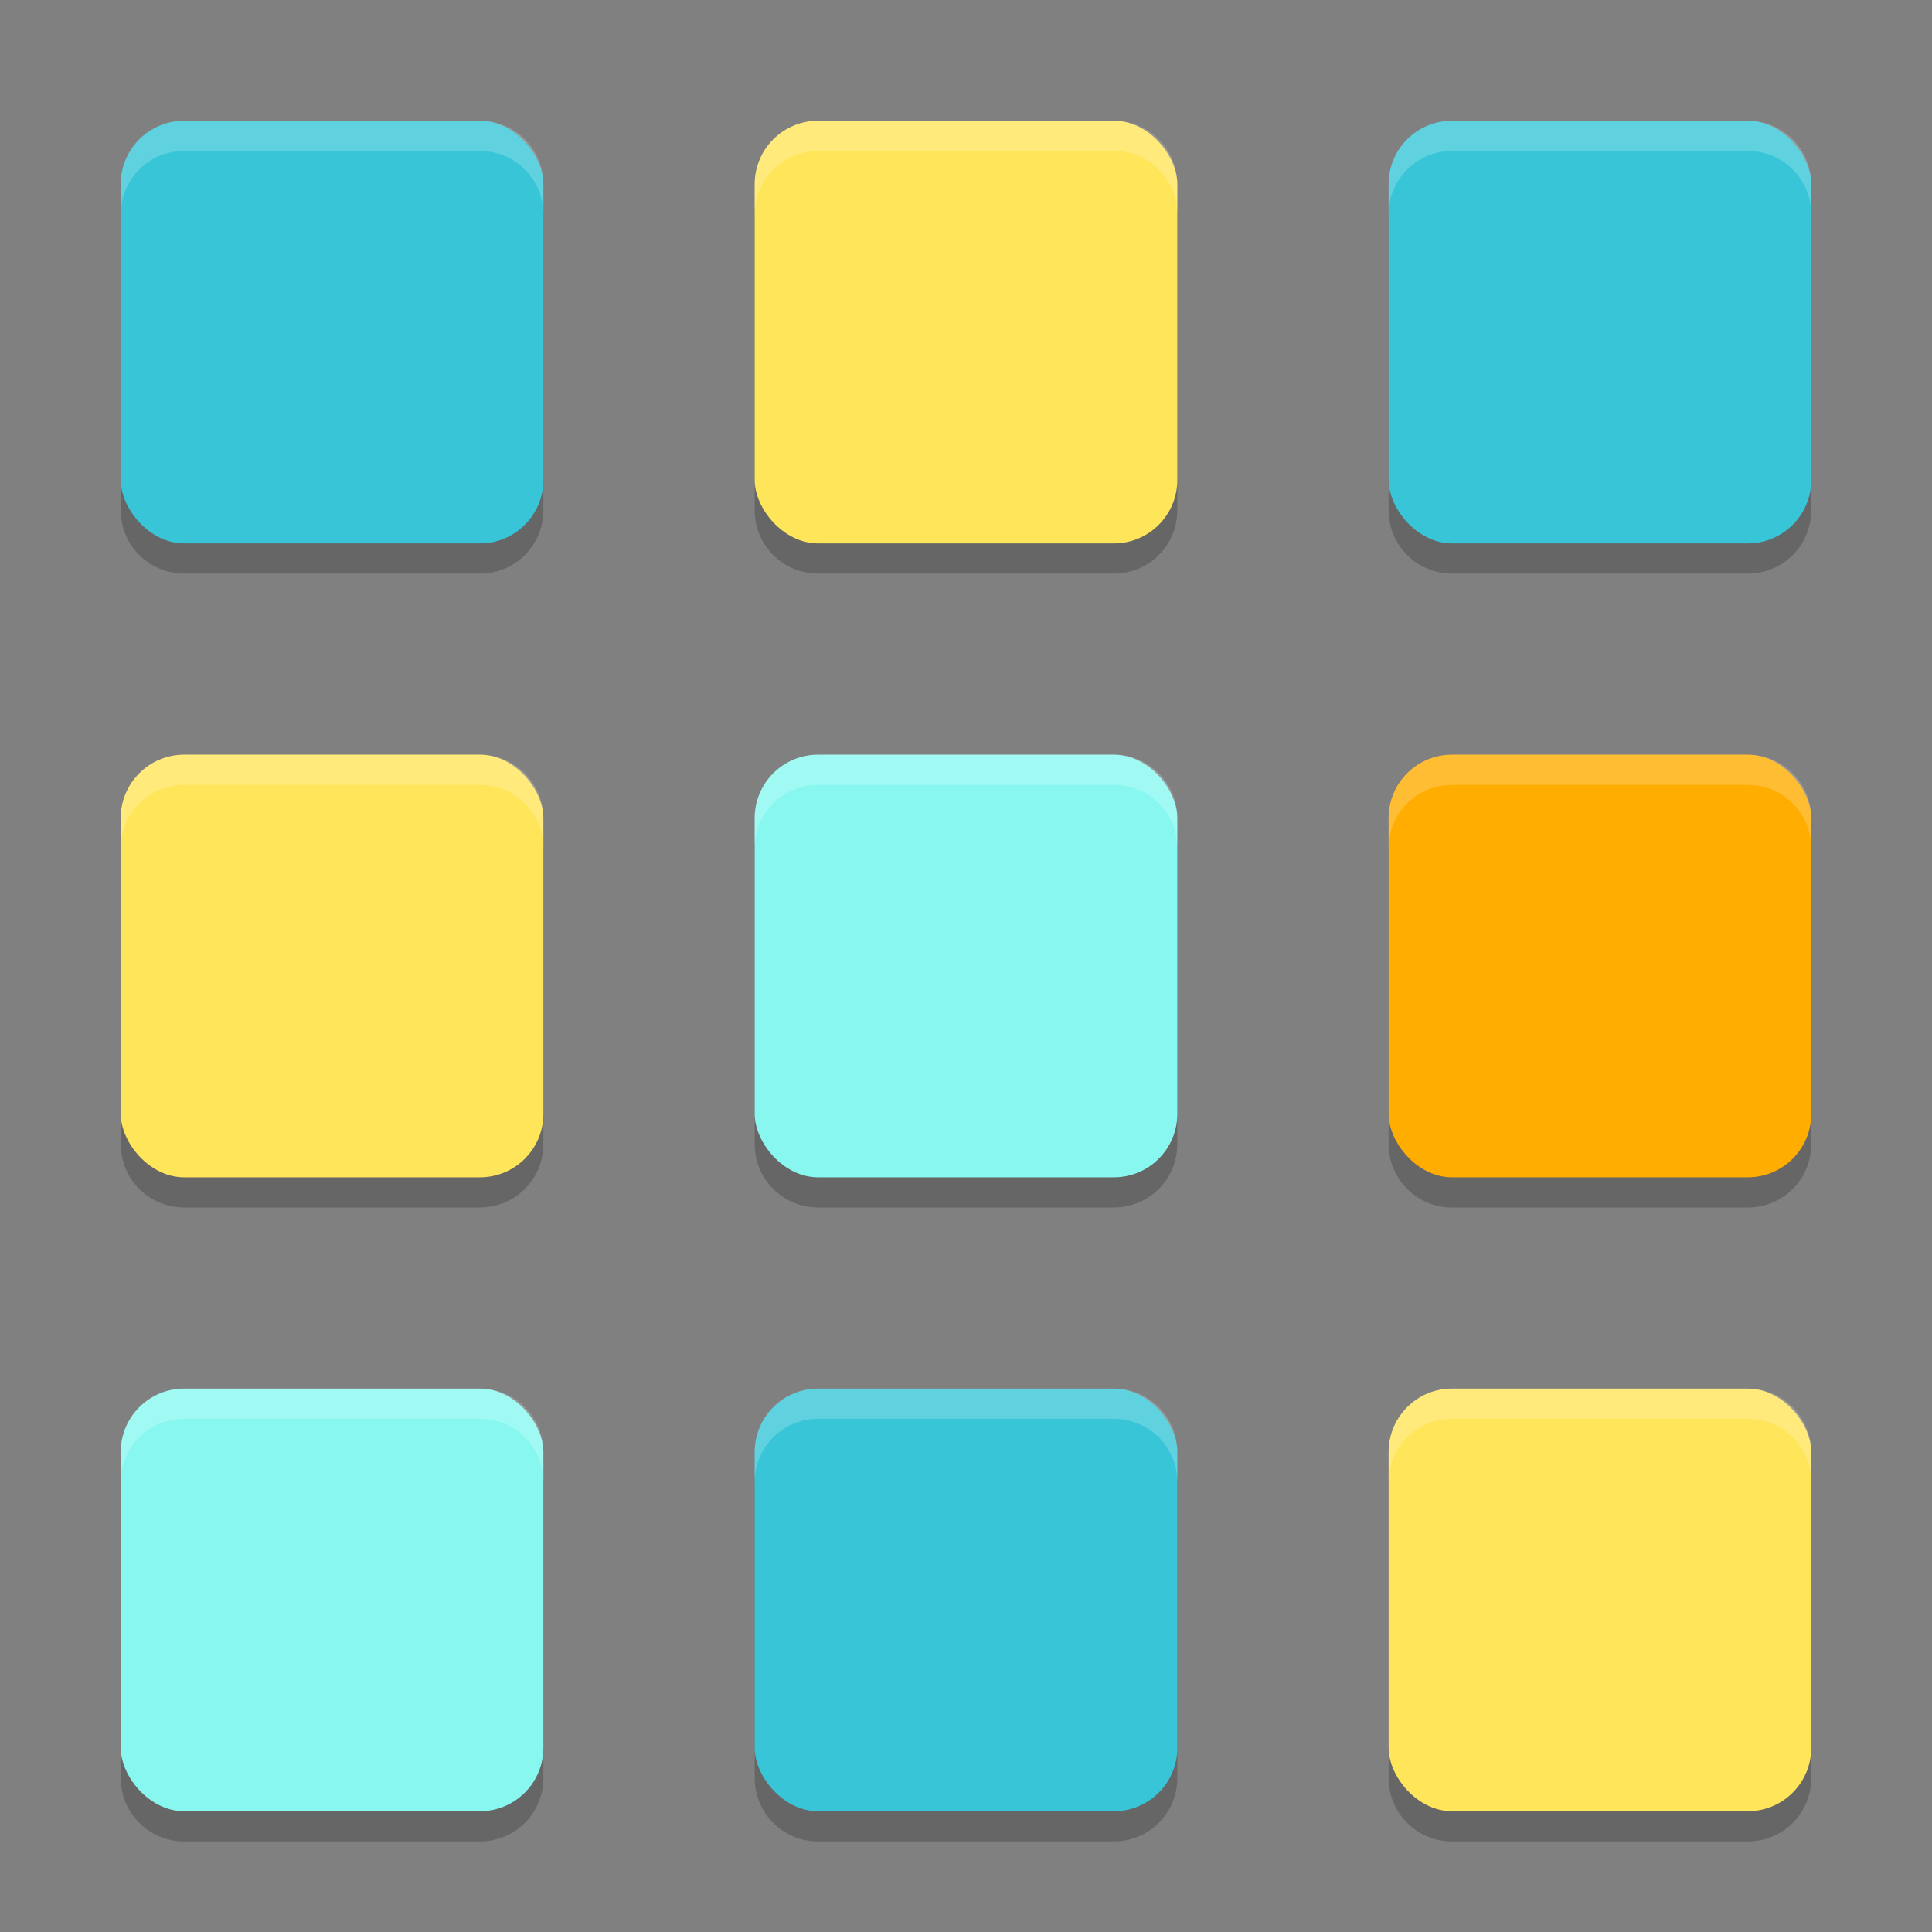
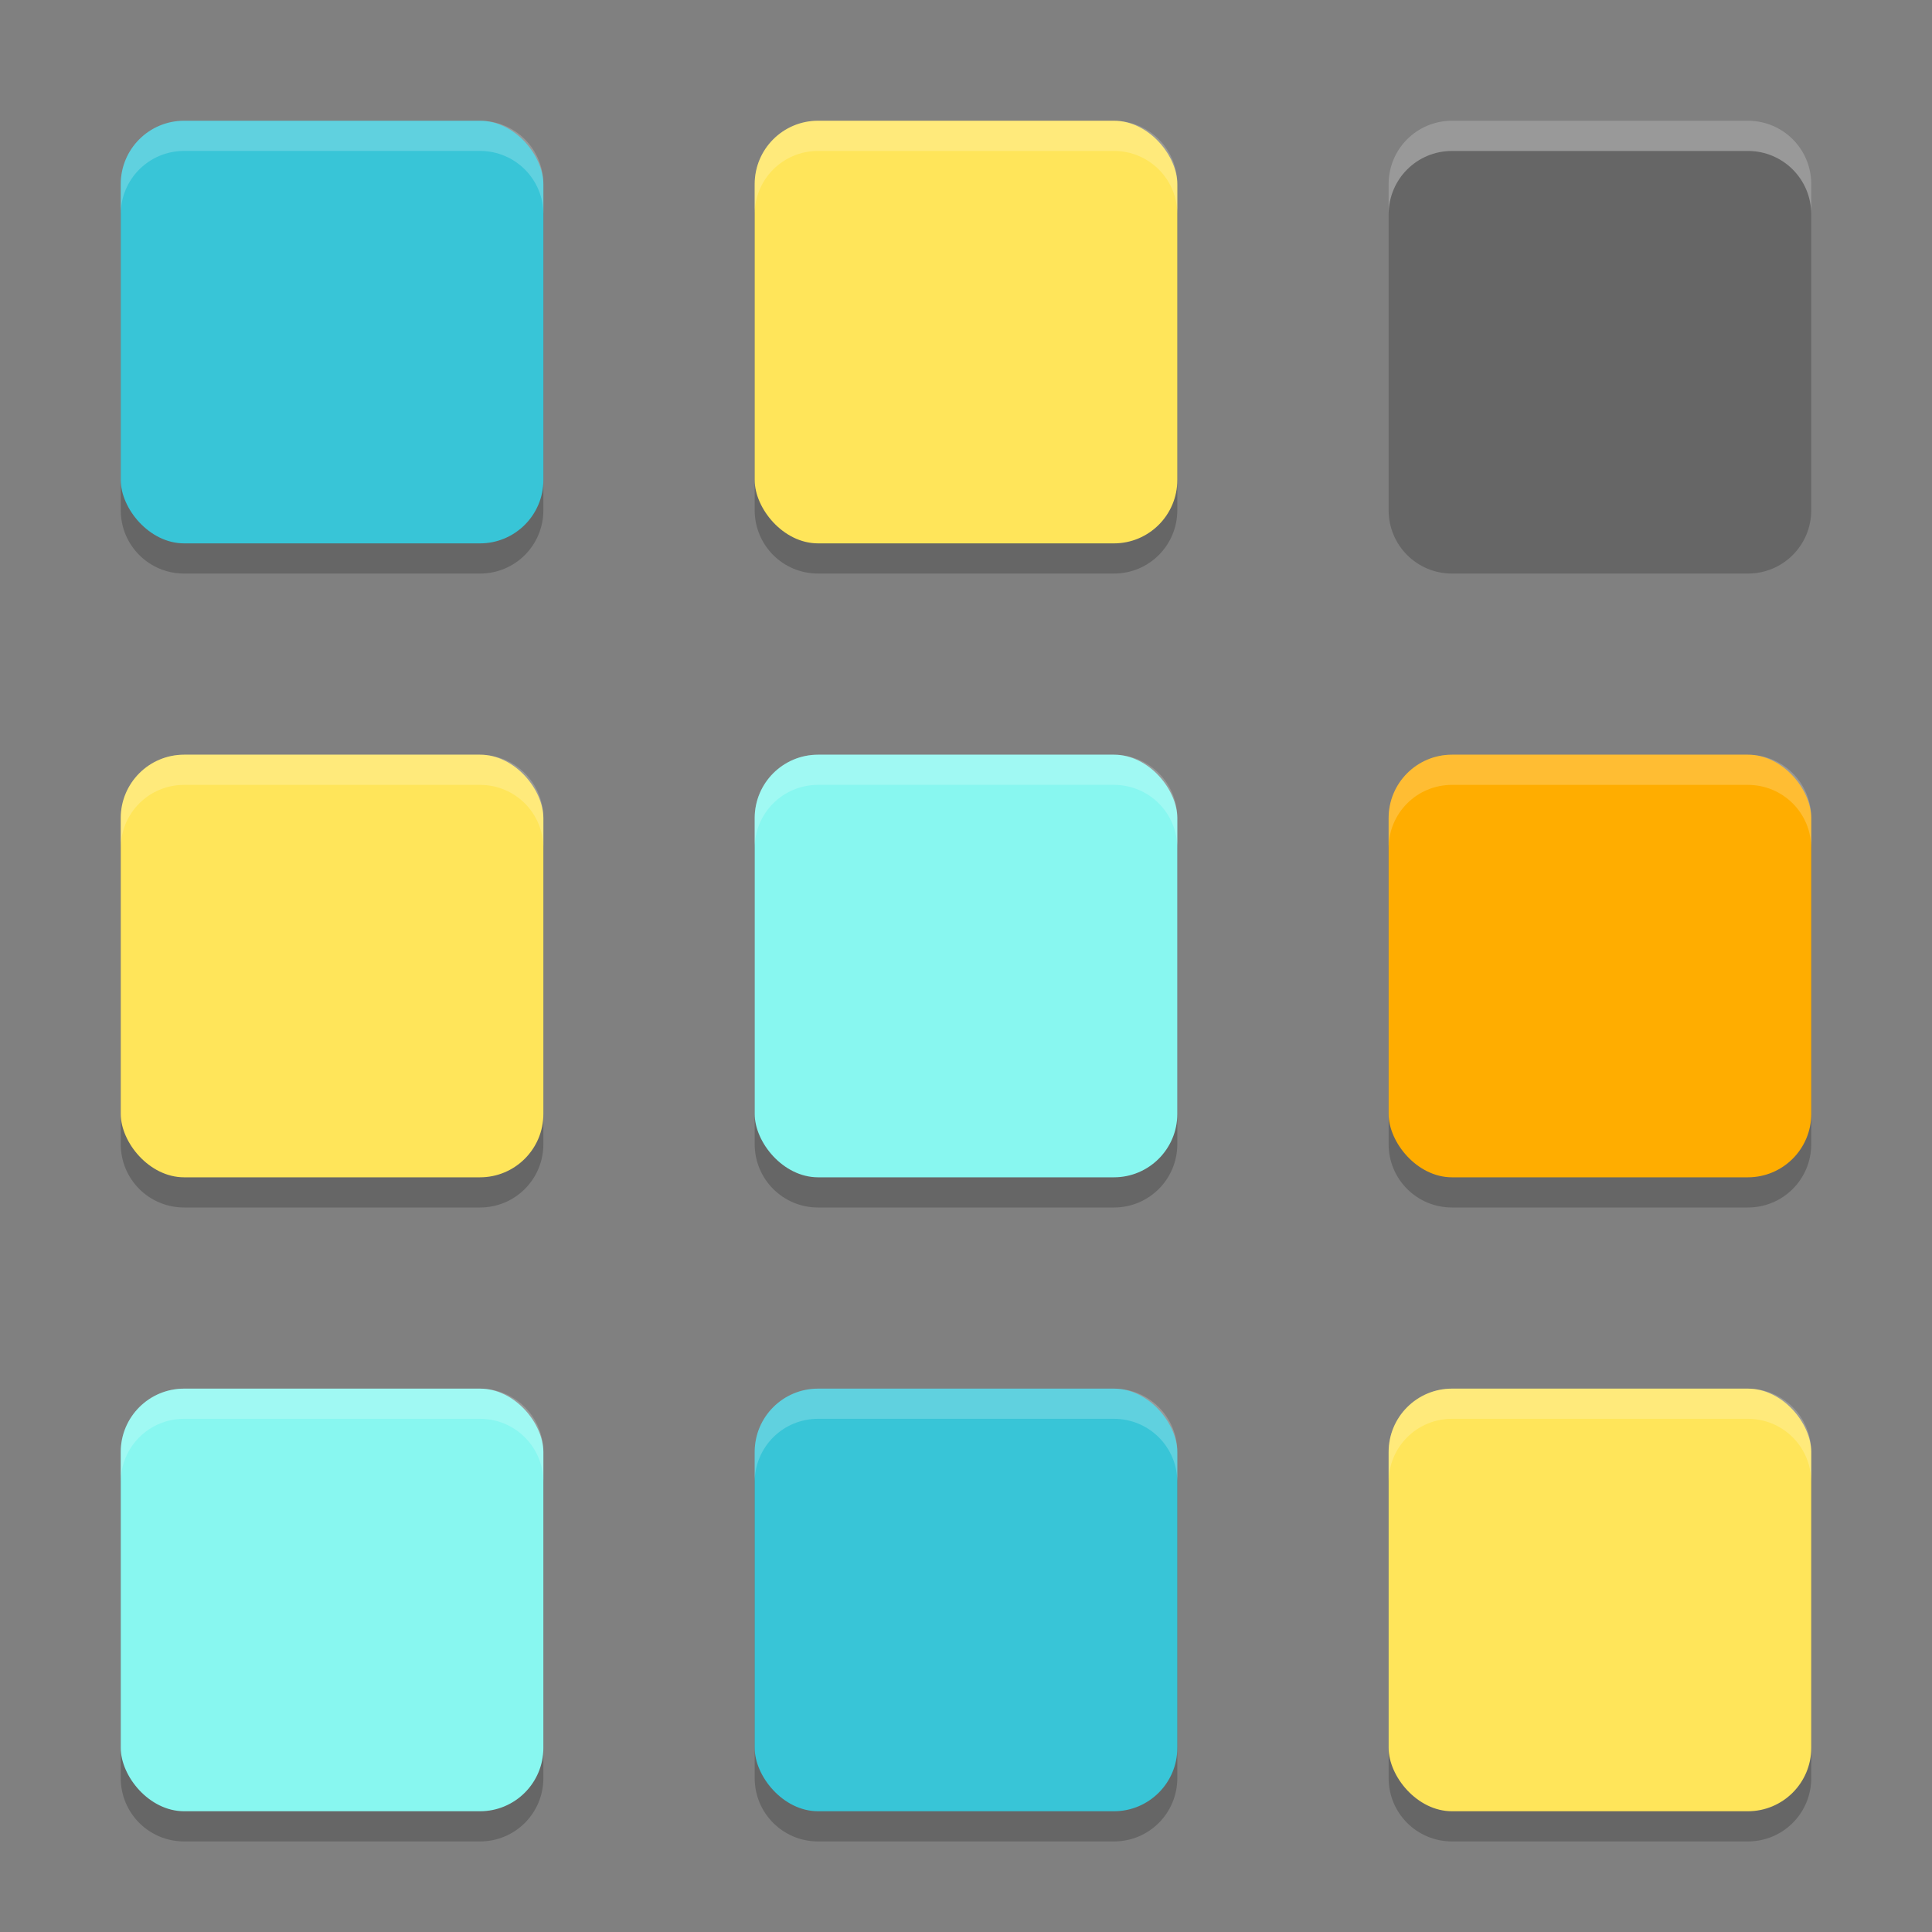
<svg xmlns="http://www.w3.org/2000/svg" width="64" height="64" version="1.1">
  <rect width="100%" height="100%" fill="#808080" stroke="none" />
  <path style="opacity:0.2" d="M 6.1,5 C 4.936,5 4,5.936 4,7.1 V 16.9 C 4,18.064 4.936,19 6.1,19 H 15.9 C 17.064,19 18,18.064 18,16.9 V 7.1 C 18,5.936 17.064,5 15.9,5 Z M 27.1,5 C 25.936,5 25,5.936 25,7.1 V 16.9 C 25,18.064 25.936,19 27.1,19 h 9.801 C 38.064,19 39,18.064 39,16.9 V 7.1 C 39,5.936 38.064,5 36.9,5 Z m 21,0 C 46.936,5 46,5.936 46,7.1 V 16.9 C 46,18.064 46.936,19 48.1,19 h 9.801 C 59.064,19 60,18.064 60,16.9 V 7.1 C 60,5.936 59.064,5 57.9,5 Z M 6.1,26 C 4.936,26 4,26.936 4,28.1 v 9.801 C 4,39.064 4.936,40 6.1,40 H 15.9 C 17.064,40 18,39.064 18,37.9 V 28.1 C 18,26.936 17.064,26 15.9,26 Z M 27.1,26 C 25.936,26 25,26.936 25,28.1 v 9.801 C 25,39.064 25.936,40 27.1,40 h 9.801 C 38.064,40 39,39.064 39,37.9 V 28.1 C 39,26.936 38.064,26 36.9,26 Z m 21,0 C 46.936,26 46,26.936 46,28.1 v 9.801 C 46,39.064 46.936,40 48.1,40 h 9.801 C 59.064,40 60,39.064 60,37.9 V 28.1 C 60,26.936 59.064,26 57.9,26 Z M 6.1,47 C 4.936,47 4,47.936 4,49.1 v 9.801 C 4,60.064 4.936,61 6.1,61 H 15.9 C 17.064,61 18,60.064 18,58.9 V 49.1 C 18,47.936 17.064,47 15.9,47 Z M 27.1,47 C 25.936,47 25,47.936 25,49.1 v 9.801 C 25,60.064 25.936,61 27.1,61 h 9.801 C 38.064,61 39,60.064 39,58.9 V 49.1 C 39,47.936 38.064,47 36.9,47 Z m 21,0 C 46.936,47 46,47.936 46,49.1 v 9.801 C 46,60.064 46.936,61 48.1,61 h 9.801 C 59.064,61 60,60.064 60,58.9 V 49.1 C 60,47.936 59.064,47 57.9,47 Z" />
  <rect style="fill:#38c5d7" width="14" height="14" x="25" y="46" rx="2.1" ry="2.1" />
  <rect style="fill:#ffe55a" width="14" height="14" x="4" y="25" rx="2.1" ry="2.1" />
  <rect style="fill:#88f7f0" width="14" height="14" x="25" y="25" rx="2.1" ry="2.1" />
  <rect style="fill:#ffad00" width="14" height="14" x="46" y="25" rx="2.1" ry="2.1" />
  <rect style="fill:#38c5d7" width="14" height="14" x="4" y="4" rx="2.1" ry="2.1" />
  <rect style="fill:#ffe55a" width="14" height="14" x="25" y="4" rx="2.1" ry="2.1" />
-   <rect style="fill:#38c5d7" width="14" height="14" x="46" y="4" rx="2.1" ry="2.1" />
  <rect style="fill:#88f7f0" width="14" height="14" x="4" y="46" rx="2.1" ry="2.1" />
  <rect style="fill:#ffe55a" width="14" height="14" x="46" y="46" rx="2.1" ry="2.1" />
  <path style="fill:#ffffff;opacity:0.2" d="M 6.1 4 C 4.936 4 4 4.936 4 6.1 L 4 7.1 C 4 5.936 4.936 5 6.1 5 L 15.9 5 C 17.064 5 18 5.936 18 7.1 L 18 6.1 C 18 4.936 17.064 4 15.9 4 L 6.1 4 z M 27.1 4 C 25.936 4 25 4.936 25 6.1 L 25 7.1 C 25 5.936 25.936 5 27.1 5 L 36.9 5 C 38.064 5 39 5.936 39 7.1 L 39 6.1 C 39 4.936 38.064 4 36.9 4 L 27.1 4 z M 48.1 4 C 46.936 4 46 4.936 46 6.1 L 46 7.1 C 46 5.936 46.936 5 48.1 5 L 57.9 5 C 59.064 5 60 5.936 60 7.1 L 60 6.1 C 60 4.936 59.064 4 57.9 4 L 48.1 4 z M 6.1 25 C 4.936 25 4 25.936 4 27.1 L 4 28.1 C 4 26.936 4.936 26 6.1 26 L 15.9 26 C 17.064 26 18 26.936 18 28.1 L 18 27.1 C 18 25.936 17.064 25 15.9 25 L 6.1 25 z M 27.1 25 C 25.936 25 25 25.936 25 27.1 L 25 28.1 C 25 26.936 25.936 26 27.1 26 L 36.9 26 C 38.064 26 39 26.936 39 28.1 L 39 27.1 C 39 25.936 38.064 25 36.9 25 L 27.1 25 z M 48.1 25 C 46.936 25 46 25.936 46 27.1 L 46 28.1 C 46 26.936 46.936 26 48.1 26 L 57.9 26 C 59.064 26 60 26.936 60 28.1 L 60 27.1 C 60 25.936 59.064 25 57.9 25 L 48.1 25 z M 6.1 46 C 4.936 46 4 46.936 4 48.1 L 4 49.1 C 4 47.936 4.936 47 6.1 47 L 15.9 47 C 17.064 47 18 47.936 18 49.1 L 18 48.1 C 18 46.936 17.064 46 15.9 46 L 6.1 46 z M 27.1 46 C 25.936 46 25 46.936 25 48.1 L 25 49.1 C 25 47.936 25.936 47 27.1 47 L 36.9 47 C 38.064 47 39 47.936 39 49.1 L 39 48.1 C 39 46.936 38.064 46 36.9 46 L 27.1 46 z M 48.1 46 C 46.936 46 46 46.936 46 48.1 L 46 49.1 C 46 47.936 46.936 47 48.1 47 L 57.9 47 C 59.064 47 60 47.936 60 49.1 L 60 48.1 C 60 46.936 59.064 46 57.9 46 L 48.1 46 z" />
</svg>